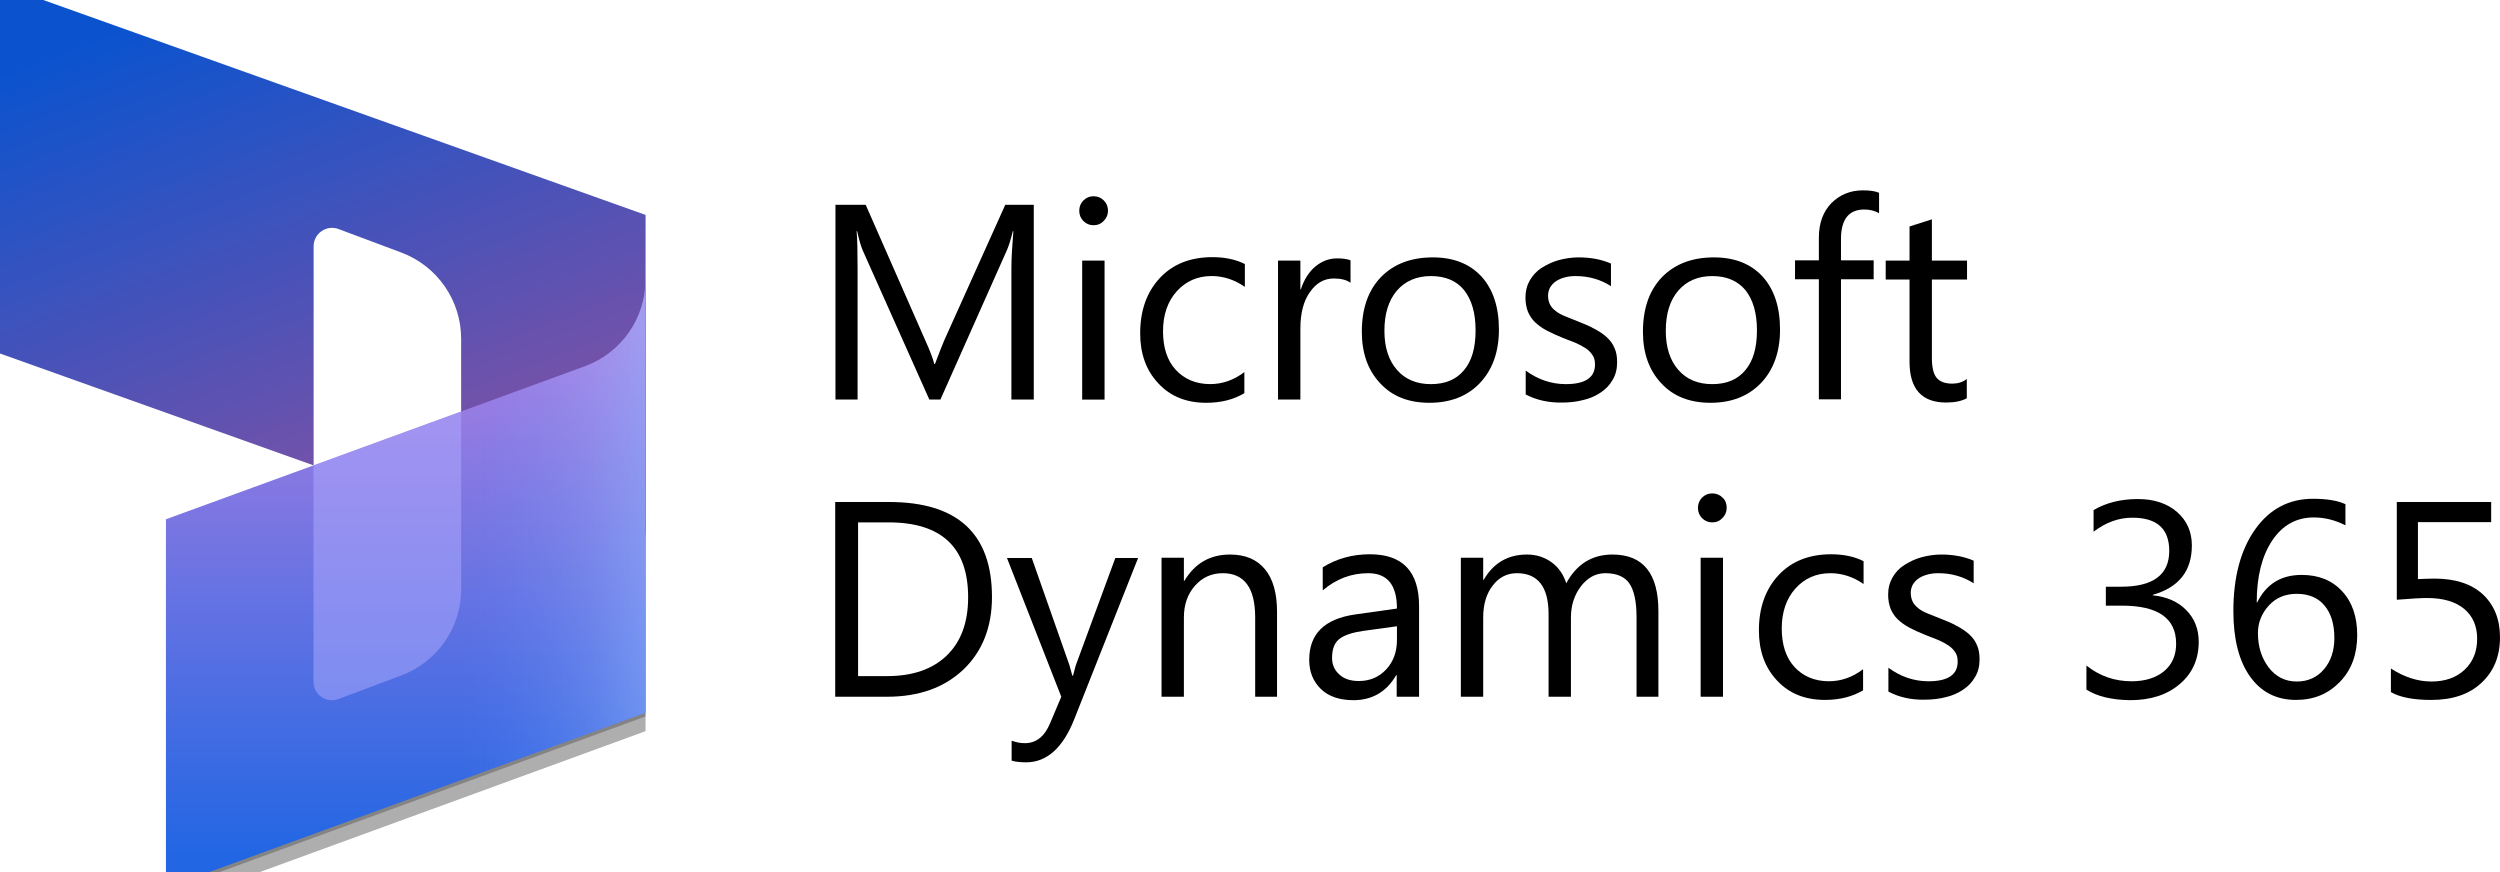
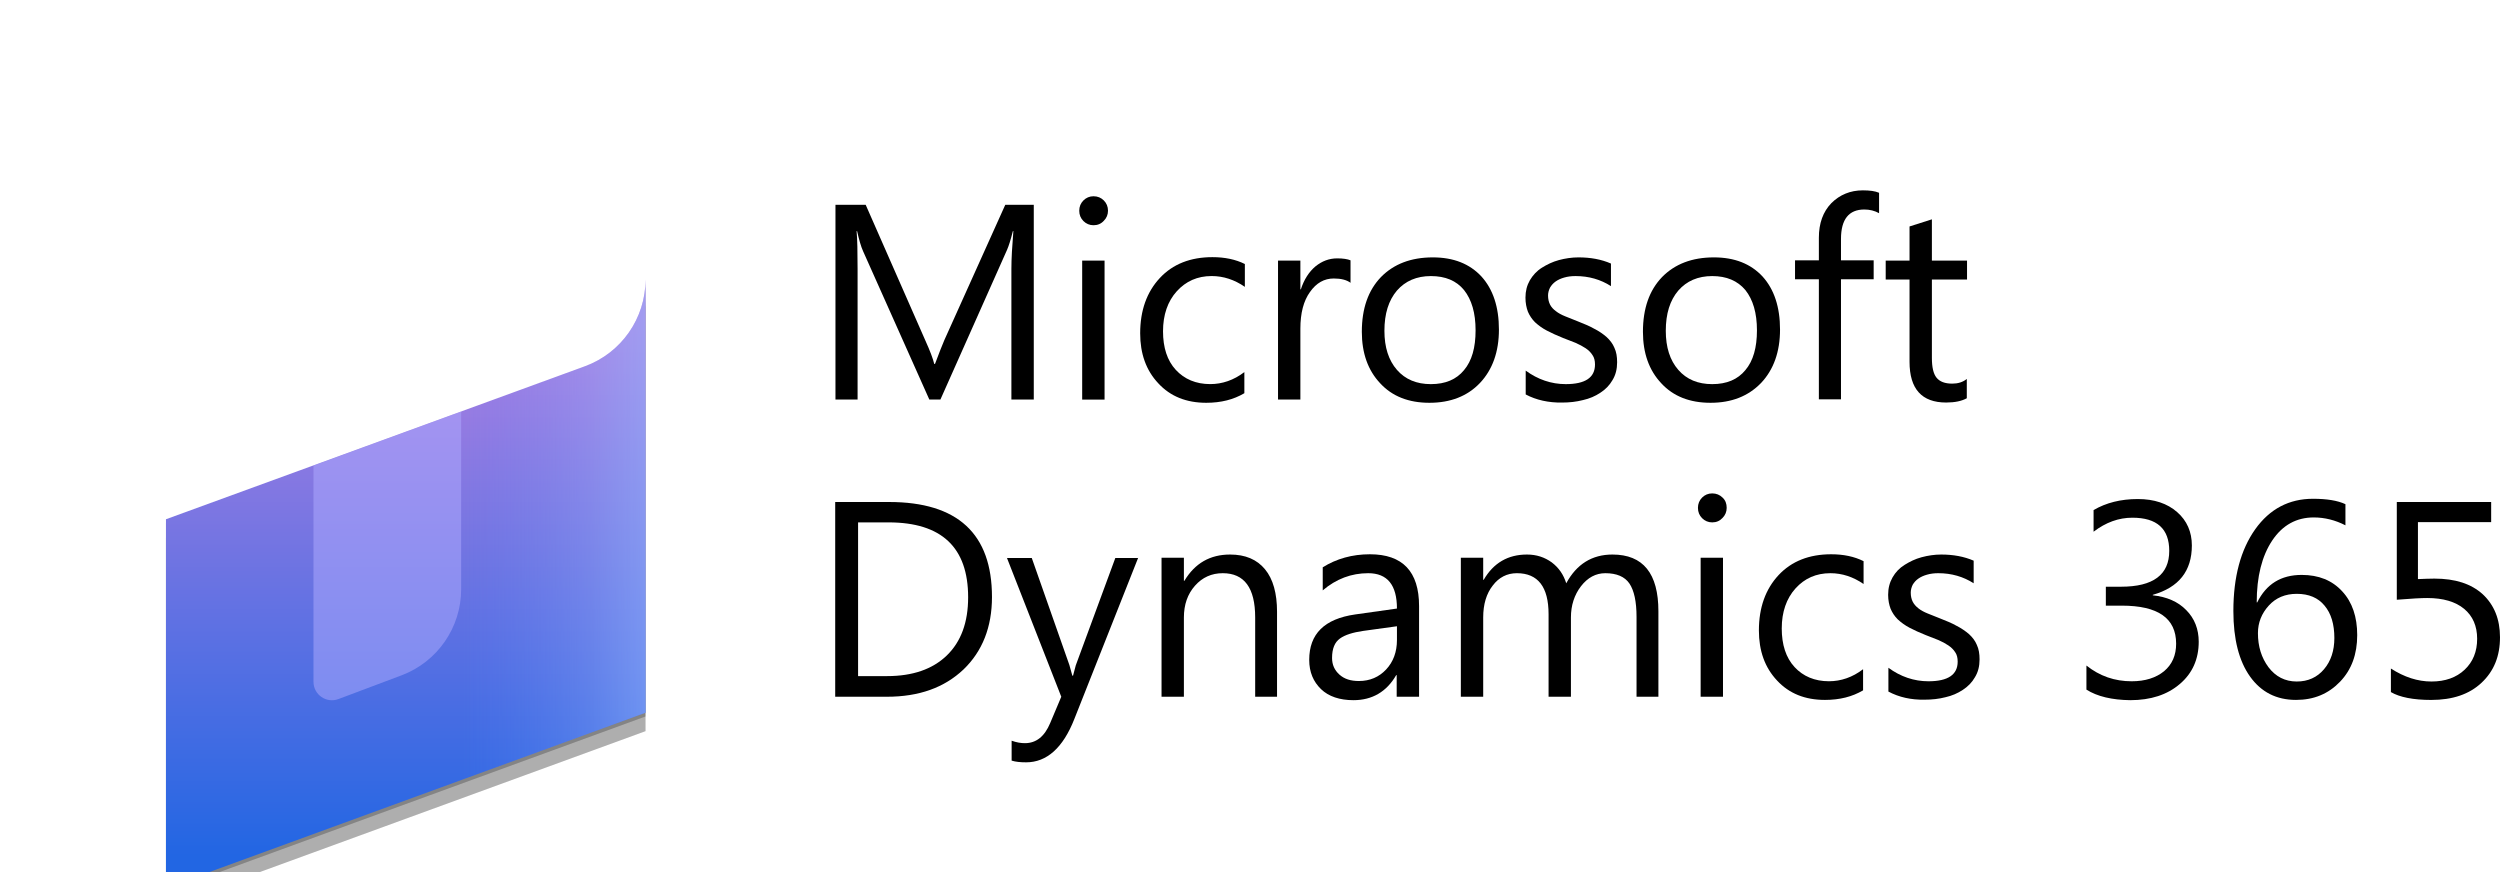
<svg xmlns="http://www.w3.org/2000/svg" width="86" height="30" viewBox="0 0 86 30" fill="none">
  <g clip-path="url(#clip0_12702_259)">
-     <path d="M0 -0.531L22.208 7.394V18.28C22.208 19.157 21.34 19.771 20.515 19.477L15.863 17.816V11.655C15.863 10.334 15.043 9.153 13.809 8.689L11.646 7.879C11.233 7.724 10.789 8.028 10.789 8.472V16.01L0 12.161V-0.531Z" fill="url(#paint0_linear_12702_259)" />
    <path d="M22.207 9.746C22.207 11.077 21.376 12.269 20.122 12.728L5.709 17.991V30.673L22.207 24.646V9.746Z" fill="black" fill-opacity="0.24" />
    <path d="M22.207 10.252C22.207 11.583 21.376 12.775 20.122 13.234L5.709 18.497V31.178L22.207 25.152V10.252Z" fill="black" fill-opacity="0.32" />
    <path d="M22.207 9.617C22.207 10.948 21.376 12.14 20.122 12.599L5.709 17.862V30.544L22.207 24.517V9.617Z" fill="url(#paint1_linear_12702_259)" />
    <path opacity="0.5" d="M22.207 9.617C22.207 10.948 21.376 12.14 20.122 12.599L5.709 17.862V30.544L22.207 24.517V9.617Z" fill="url(#paint2_linear_12702_259)" />
    <path opacity="0.5" d="M15.864 14.157L10.784 16.015V23.454C10.784 23.898 11.228 24.203 11.641 24.048L13.809 23.233C15.048 22.768 15.864 21.587 15.864 20.266V14.157Z" fill="#B0ADFF" />
    <path d="M35.57 13.745H34.792V9.251C34.792 8.896 34.818 8.465 34.86 7.95H34.843C34.767 8.254 34.7 8.465 34.64 8.6L32.35 13.745H31.969L29.687 8.634C29.619 8.482 29.552 8.254 29.484 7.95H29.467C29.492 8.22 29.501 8.651 29.501 9.259V13.745H28.74V7.046H29.78L31.834 11.718C31.995 12.073 32.096 12.343 32.138 12.52H32.164C32.299 12.157 32.409 11.878 32.485 11.701L34.581 7.046H35.562V13.745H35.57Z" fill="black" />
    <path d="M37.616 7.748C37.481 7.748 37.363 7.697 37.27 7.604C37.177 7.511 37.126 7.393 37.126 7.249C37.126 7.106 37.177 6.988 37.27 6.895C37.363 6.802 37.481 6.751 37.616 6.751C37.76 6.751 37.878 6.802 37.971 6.895C38.064 6.988 38.115 7.106 38.115 7.249C38.115 7.385 38.064 7.503 37.971 7.596C37.878 7.697 37.76 7.748 37.616 7.748ZM37.997 13.746H37.227V8.964H37.997V13.746Z" fill="black" />
    <path d="M42.806 13.526C42.434 13.746 42.003 13.856 41.495 13.856C40.811 13.856 40.261 13.636 39.847 13.188C39.425 12.74 39.222 12.166 39.222 11.465C39.222 10.679 39.45 10.045 39.898 9.564C40.346 9.082 40.955 8.846 41.707 8.846C42.13 8.846 42.501 8.922 42.823 9.082V9.868C42.468 9.623 42.087 9.496 41.681 9.496C41.191 9.496 40.794 9.674 40.481 10.02C40.168 10.366 40.008 10.831 40.008 11.397C40.008 11.955 40.151 12.402 40.447 12.723C40.743 13.044 41.141 13.213 41.631 13.213C42.045 13.213 42.442 13.078 42.806 12.8V13.526Z" fill="black" />
    <path d="M46.466 9.733C46.331 9.631 46.136 9.58 45.883 9.58C45.553 9.58 45.282 9.733 45.063 10.045C44.843 10.349 44.733 10.772 44.733 11.304V13.745H43.964V8.964H44.733V9.952H44.75C44.86 9.614 45.029 9.352 45.249 9.166C45.477 8.981 45.722 8.888 46.001 8.888C46.204 8.888 46.356 8.913 46.458 8.955V9.733H46.466Z" fill="black" />
    <path d="M49.171 13.856C48.461 13.856 47.895 13.636 47.481 13.188C47.058 12.741 46.847 12.149 46.847 11.414C46.847 10.612 47.066 9.987 47.506 9.53C47.946 9.083 48.537 8.854 49.29 8.854C50 8.854 50.557 9.074 50.963 9.513C51.361 9.953 51.563 10.561 51.563 11.338C51.563 12.099 51.344 12.715 50.913 13.172C50.481 13.628 49.898 13.856 49.171 13.856ZM49.222 9.497C48.732 9.497 48.343 9.666 48.055 9.995C47.768 10.333 47.624 10.789 47.624 11.38C47.624 11.947 47.768 12.394 48.055 12.724C48.343 13.053 48.732 13.214 49.222 13.214C49.721 13.214 50.101 13.053 50.363 12.732C50.634 12.411 50.76 11.955 50.76 11.364C50.76 10.764 50.625 10.308 50.363 9.978C50.101 9.657 49.721 9.497 49.222 9.497Z" fill="black" />
    <path d="M52.484 13.569V12.749C52.898 13.053 53.363 13.214 53.862 13.214C54.538 13.214 54.868 12.986 54.868 12.538C54.868 12.411 54.842 12.301 54.783 12.217C54.724 12.124 54.648 12.048 54.547 11.98C54.445 11.913 54.335 11.854 54.2 11.794C54.065 11.744 53.921 11.685 53.769 11.626C53.558 11.541 53.372 11.457 53.211 11.372C53.05 11.288 52.915 11.186 52.805 11.085C52.695 10.975 52.619 10.857 52.56 10.722C52.509 10.586 52.476 10.426 52.476 10.24C52.476 10.012 52.526 9.818 52.628 9.64C52.729 9.471 52.864 9.319 53.042 9.209C53.219 9.099 53.405 9.007 53.625 8.947C53.845 8.888 54.073 8.854 54.301 8.854C54.716 8.854 55.087 8.922 55.417 9.066V9.843C55.062 9.615 54.656 9.497 54.2 9.497C54.056 9.497 53.929 9.513 53.811 9.547C53.693 9.581 53.6 9.623 53.515 9.682C53.431 9.742 53.372 9.809 53.321 9.894C53.279 9.978 53.253 10.071 53.253 10.164C53.253 10.291 53.279 10.392 53.321 10.477C53.363 10.561 53.431 10.637 53.524 10.705C53.608 10.772 53.718 10.831 53.845 10.882C53.972 10.933 54.115 10.992 54.268 11.051C54.479 11.136 54.673 11.212 54.834 11.305C55.003 11.389 55.147 11.49 55.265 11.592C55.383 11.702 55.476 11.82 55.535 11.963C55.603 12.107 55.629 12.268 55.629 12.462C55.629 12.698 55.578 12.901 55.468 13.079C55.367 13.256 55.223 13.4 55.054 13.509C54.876 13.628 54.682 13.712 54.454 13.763C54.225 13.822 53.989 13.848 53.735 13.848C53.279 13.856 52.847 13.763 52.484 13.569Z" fill="black" />
    <path d="M58.841 13.856C58.131 13.856 57.565 13.636 57.151 13.188C56.728 12.741 56.517 12.149 56.517 11.414C56.517 10.612 56.736 9.987 57.176 9.53C57.615 9.083 58.207 8.854 58.959 8.854C59.669 8.854 60.227 9.074 60.633 9.513C61.031 9.953 61.233 10.561 61.233 11.338C61.233 12.099 61.014 12.715 60.583 13.172C60.143 13.628 59.568 13.856 58.841 13.856ZM58.9 9.497C58.41 9.497 58.021 9.666 57.734 9.995C57.446 10.333 57.303 10.789 57.303 11.38C57.303 11.947 57.446 12.394 57.734 12.724C58.021 13.053 58.41 13.214 58.9 13.214C59.399 13.214 59.779 13.053 60.041 12.732C60.312 12.411 60.439 11.955 60.439 11.364C60.439 10.764 60.303 10.308 60.041 9.978C59.771 9.657 59.391 9.497 58.9 9.497Z" fill="black" />
    <path d="M64.64 7.334C64.488 7.249 64.319 7.207 64.133 7.207C63.6 7.207 63.33 7.545 63.33 8.221V8.956H64.454V9.606H63.33V13.737H62.569V9.606H61.749V8.956H62.569V8.178C62.569 7.68 62.713 7.283 63 6.987C63.288 6.7 63.651 6.548 64.082 6.548C64.319 6.548 64.505 6.573 64.64 6.632V7.334Z" fill="black" />
    <path d="M67.666 13.695C67.489 13.797 67.243 13.847 66.948 13.847C66.111 13.847 65.688 13.383 65.688 12.445V9.615H64.868V8.964H65.688V7.79L66.457 7.545V8.964H67.666V9.615H66.457V12.31C66.457 12.631 66.508 12.859 66.618 12.994C66.728 13.129 66.905 13.197 67.159 13.197C67.353 13.197 67.522 13.146 67.658 13.036V13.695H67.666Z" fill="black" />
    <path d="M28.731 23.968V17.269H30.583C32.941 17.269 34.124 18.358 34.124 20.538C34.124 21.569 33.795 22.405 33.144 23.03C32.484 23.655 31.614 23.968 30.507 23.968H28.731ZM29.518 17.978V23.258H30.515C31.394 23.258 32.079 23.022 32.569 22.549C33.059 22.076 33.304 21.408 33.304 20.547C33.304 18.831 32.392 17.97 30.566 17.97H29.518V17.978Z" fill="black" />
    <path d="M39.154 19.186L36.956 24.737C36.567 25.726 36.009 26.224 35.299 26.224C35.096 26.224 34.935 26.207 34.8 26.165V25.48C34.969 25.54 35.113 25.565 35.257 25.565C35.645 25.565 35.933 25.337 36.127 24.872L36.508 23.968L34.64 19.195H35.493L36.787 22.878C36.804 22.929 36.837 23.047 36.888 23.242H36.913C36.93 23.166 36.964 23.047 37.007 22.887L38.367 19.195H39.154V19.186Z" fill="black" />
    <path d="M43.947 23.968H43.178V21.239C43.178 20.225 42.806 19.718 42.062 19.718C41.681 19.718 41.36 19.862 41.107 20.149C40.853 20.436 40.726 20.8 40.726 21.239V23.968H39.957V19.186H40.726V19.98H40.743C41.107 19.372 41.631 19.076 42.315 19.076C42.84 19.076 43.237 19.245 43.516 19.583C43.795 19.921 43.93 20.411 43.93 21.045V23.968H43.947Z" fill="black" />
    <path d="M48.816 23.967H48.046V23.224H48.029C47.7 23.798 47.201 24.086 46.559 24.086C46.085 24.086 45.705 23.959 45.443 23.706C45.181 23.452 45.037 23.123 45.037 22.7C45.037 21.805 45.561 21.289 46.618 21.137L48.055 20.934C48.055 20.123 47.725 19.718 47.066 19.718C46.491 19.718 45.967 19.912 45.502 20.309V19.515C45.975 19.22 46.516 19.067 47.125 19.067C48.249 19.067 48.816 19.659 48.816 20.85V23.967ZM48.055 21.543L46.897 21.703C46.542 21.754 46.271 21.838 46.094 21.965C45.916 22.092 45.823 22.311 45.823 22.633C45.823 22.869 45.908 23.055 46.077 23.207C46.246 23.359 46.466 23.427 46.745 23.427C47.125 23.427 47.438 23.291 47.683 23.03C47.928 22.768 48.055 22.43 48.055 22.016V21.543Z" fill="black" />
    <path d="M57.057 23.968H56.297V21.222C56.297 20.69 56.212 20.31 56.052 20.073C55.891 19.837 55.612 19.718 55.223 19.718C54.894 19.718 54.615 19.87 54.386 20.166C54.158 20.462 54.04 20.825 54.04 21.239V23.968H53.271V21.129C53.271 20.191 52.907 19.718 52.18 19.718C51.842 19.718 51.563 19.862 51.352 20.141C51.132 20.419 51.022 20.791 51.022 21.239V23.968H50.253V19.186H51.022V19.946H51.039C51.377 19.363 51.876 19.076 52.527 19.076C52.856 19.076 53.135 19.169 53.38 19.346C53.626 19.532 53.786 19.769 53.879 20.065C54.234 19.406 54.767 19.076 55.468 19.076C56.525 19.076 57.049 19.727 57.049 21.028V23.968H57.057Z" fill="black" />
    <path d="M58.899 17.97C58.764 17.97 58.646 17.919 58.553 17.826C58.46 17.733 58.409 17.615 58.409 17.471C58.409 17.328 58.46 17.209 58.553 17.116C58.646 17.023 58.764 16.973 58.899 16.973C59.043 16.973 59.161 17.023 59.255 17.116C59.356 17.209 59.398 17.328 59.398 17.471C59.398 17.606 59.347 17.725 59.255 17.817C59.161 17.919 59.043 17.97 58.899 17.97ZM59.271 23.968H58.502V19.186H59.271V23.968Z" fill="black" />
    <path d="M64.09 23.748C63.718 23.967 63.287 24.077 62.78 24.077C62.095 24.077 61.546 23.858 61.131 23.41C60.709 22.962 60.506 22.388 60.506 21.686C60.506 20.901 60.734 20.267 61.182 19.785C61.63 19.304 62.239 19.067 62.991 19.067C63.414 19.067 63.786 19.143 64.107 19.304V20.09C63.752 19.845 63.371 19.718 62.966 19.718C62.475 19.718 62.078 19.895 61.765 20.242C61.453 20.588 61.292 21.053 61.292 21.619C61.292 22.176 61.436 22.624 61.731 22.945C62.027 23.266 62.425 23.435 62.915 23.435C63.329 23.435 63.726 23.3 64.09 23.021V23.748Z" fill="black" />
    <path d="M64.961 23.79V22.971C65.375 23.275 65.84 23.436 66.338 23.436C67.015 23.436 67.344 23.207 67.344 22.76C67.344 22.633 67.319 22.523 67.26 22.439C67.201 22.346 67.124 22.27 67.023 22.202C66.922 22.134 66.812 22.075 66.677 22.016C66.541 21.965 66.398 21.906 66.245 21.847C66.034 21.763 65.848 21.678 65.688 21.594C65.527 21.509 65.392 21.408 65.282 21.306C65.172 21.197 65.096 21.078 65.037 20.943C64.986 20.808 64.952 20.648 64.952 20.462C64.952 20.234 65.003 20.039 65.104 19.862C65.206 19.684 65.341 19.541 65.519 19.431C65.696 19.321 65.882 19.228 66.102 19.169C66.322 19.11 66.55 19.076 66.778 19.076C67.192 19.076 67.564 19.144 67.894 19.287V20.065C67.539 19.837 67.133 19.718 66.677 19.718C66.533 19.718 66.406 19.735 66.288 19.769C66.169 19.803 66.076 19.845 65.992 19.904C65.907 19.963 65.848 20.031 65.797 20.115C65.755 20.2 65.73 20.293 65.73 20.386C65.73 20.512 65.755 20.614 65.797 20.698C65.84 20.783 65.907 20.859 65.992 20.926C66.076 20.994 66.186 21.053 66.313 21.104C66.44 21.154 66.584 21.214 66.736 21.273C66.947 21.357 67.141 21.433 67.302 21.526C67.471 21.611 67.615 21.712 67.733 21.813C67.852 21.923 67.945 22.041 68.004 22.185C68.071 22.329 68.097 22.489 68.097 22.684C68.097 22.92 68.046 23.123 67.936 23.3C67.835 23.478 67.691 23.621 67.522 23.731C67.344 23.849 67.15 23.934 66.922 23.985C66.693 24.044 66.457 24.069 66.203 24.069C65.747 24.078 65.324 23.985 64.961 23.79Z" fill="black" />
    <path d="M71.773 23.723V22.895C72.23 23.258 72.746 23.436 73.329 23.436C73.794 23.436 74.166 23.317 74.445 23.089C74.724 22.853 74.859 22.54 74.859 22.143C74.859 21.264 74.233 20.834 72.991 20.834H72.441V20.183H72.965C74.073 20.183 74.622 19.769 74.622 18.95C74.622 18.189 74.199 17.809 73.354 17.809C72.881 17.809 72.441 17.97 72.019 18.291V17.547C72.45 17.294 72.957 17.167 73.54 17.167C74.106 17.167 74.554 17.319 74.893 17.615C75.231 17.91 75.4 18.299 75.4 18.764C75.4 19.642 74.952 20.208 74.056 20.462V20.479C74.537 20.529 74.926 20.698 75.205 20.986C75.493 21.273 75.636 21.645 75.636 22.076C75.636 22.675 75.417 23.165 74.986 23.529C74.554 23.9 73.988 24.086 73.278 24.086C72.653 24.078 72.145 23.959 71.773 23.723Z" fill="black" />
    <path d="M80.683 17.344V18.071C80.336 17.893 79.973 17.8 79.592 17.8C79.001 17.8 78.519 18.062 78.164 18.594C77.809 19.127 77.631 19.836 77.631 20.723H77.648C77.961 20.09 78.468 19.777 79.178 19.777C79.761 19.777 80.226 19.963 80.573 20.343C80.919 20.715 81.088 21.222 81.088 21.847C81.088 22.506 80.894 23.038 80.497 23.452C80.099 23.866 79.601 24.077 78.984 24.077C78.307 24.077 77.783 23.807 77.403 23.275C77.022 22.742 76.828 21.991 76.828 21.019C76.828 19.845 77.082 18.907 77.58 18.206C78.079 17.505 78.747 17.158 79.567 17.158C80.04 17.158 80.412 17.217 80.683 17.344ZM79.009 20.428C78.612 20.428 78.29 20.563 78.045 20.833C77.8 21.104 77.673 21.416 77.673 21.779C77.673 22.236 77.792 22.624 78.037 22.954C78.282 23.275 78.603 23.444 79.009 23.444C79.398 23.444 79.711 23.3 79.947 23.021C80.184 22.742 80.302 22.379 80.302 21.948C80.302 21.475 80.192 21.104 79.964 20.833C79.744 20.563 79.423 20.428 79.009 20.428Z" fill="black" />
    <path d="M82.247 23.808V22.997C82.704 23.292 83.168 23.444 83.642 23.444C84.115 23.444 84.496 23.309 84.783 23.039C85.07 22.768 85.214 22.414 85.214 21.974C85.214 21.535 85.062 21.189 84.766 20.944C84.47 20.699 84.047 20.572 83.498 20.572C83.312 20.572 82.957 20.589 82.45 20.631V17.269H85.696V17.961H83.177V19.921C83.38 19.913 83.574 19.904 83.743 19.904C84.462 19.904 85.011 20.082 85.409 20.445C85.797 20.808 86 21.298 86 21.924C86 22.574 85.789 23.09 85.366 23.486C84.944 23.884 84.369 24.078 83.633 24.078C83.016 24.078 82.551 23.985 82.247 23.808Z" fill="black" />
  </g>
  <defs>
    <linearGradient id="paint0_linear_12702_259" x1="7.307" y1="-0.164" x2="13.207" y2="15.288" gradientUnits="userSpaceOnUse">
      <stop stop-color="#0B53CE" />
      <stop offset="1" stop-color="#7252AA" />
    </linearGradient>
    <linearGradient id="paint1_linear_12702_259" x1="13.961" y1="29.433" x2="13.961" y2="11.017" gradientUnits="userSpaceOnUse">
      <stop stop-color="#2266E3" />
      <stop offset="1" stop-color="#AE7FE2" />
    </linearGradient>
    <linearGradient id="paint2_linear_12702_259" x1="22.21" y1="20.081" x2="15.889" y2="20.081" gradientUnits="userSpaceOnUse">
      <stop stop-color="#94B9FF" />
      <stop offset="0.288" stop-color="#94B9FF" stop-opacity="0.524" />
      <stop offset="1" stop-color="#538FFF" stop-opacity="0" />
    </linearGradient>
    <clipPath id="clip0_12702_259">
      <rect width="86" height="30" fill="white" />
    </clipPath>
  </defs>
</svg>